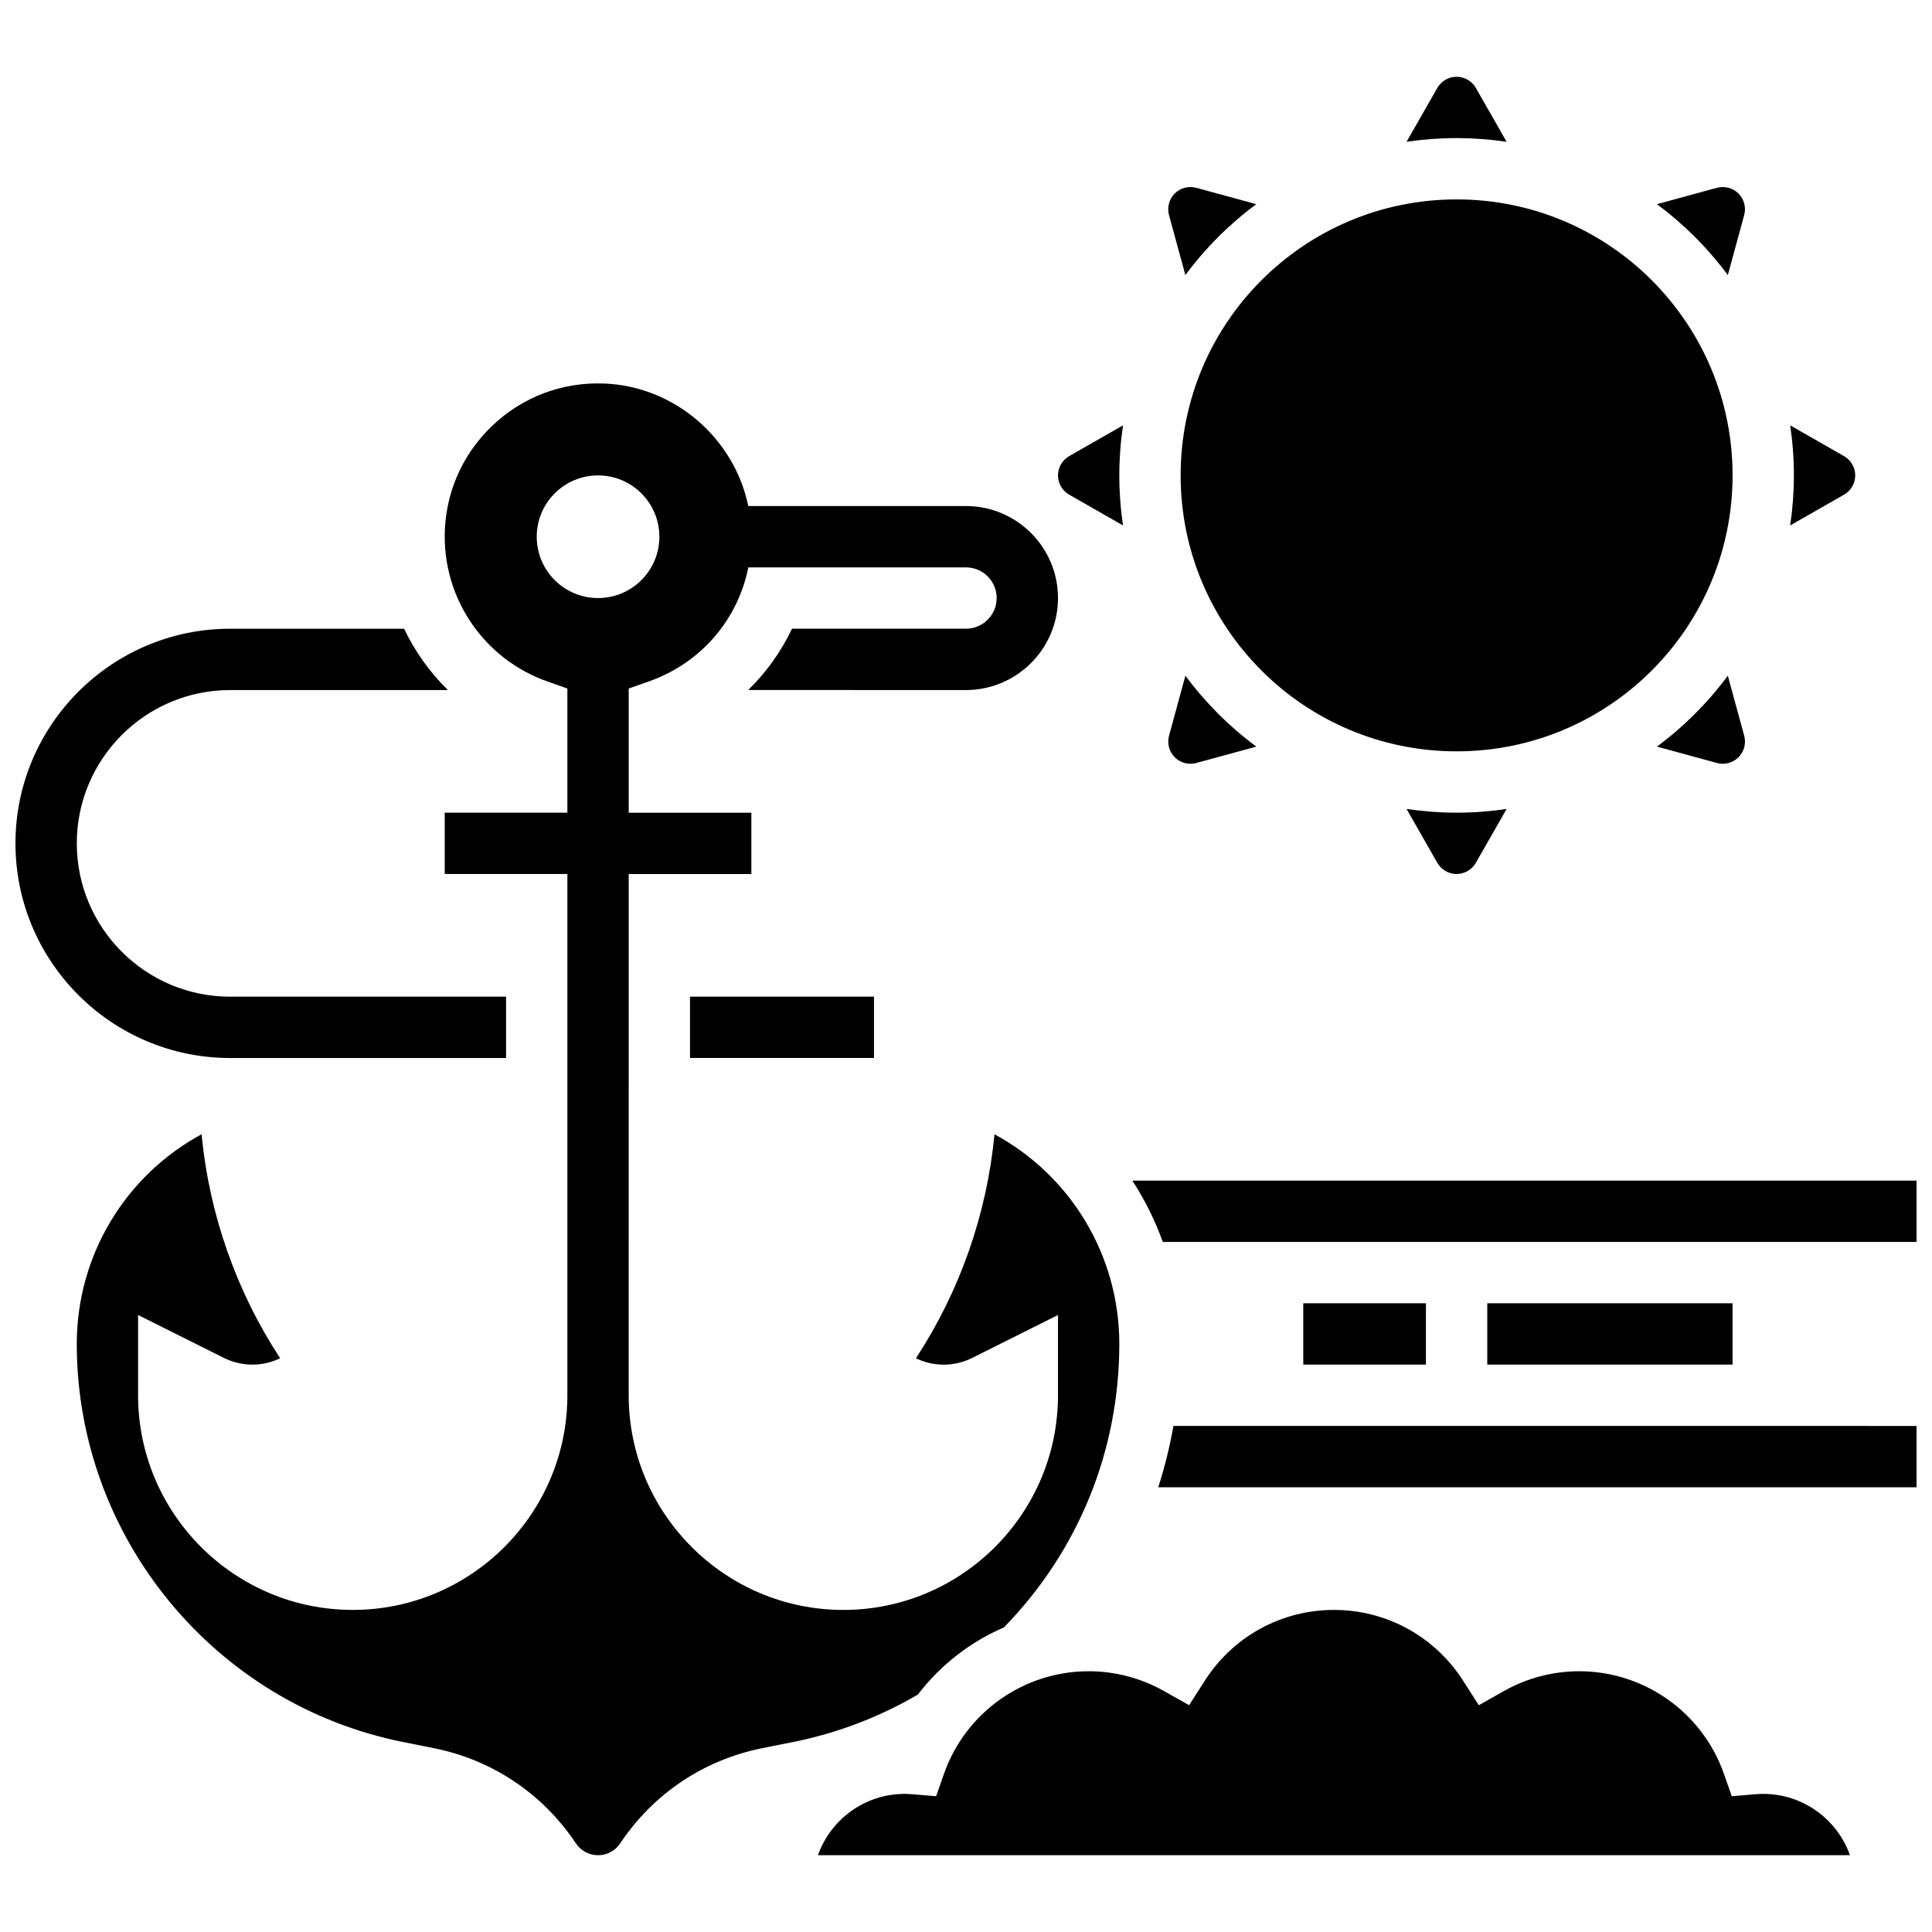
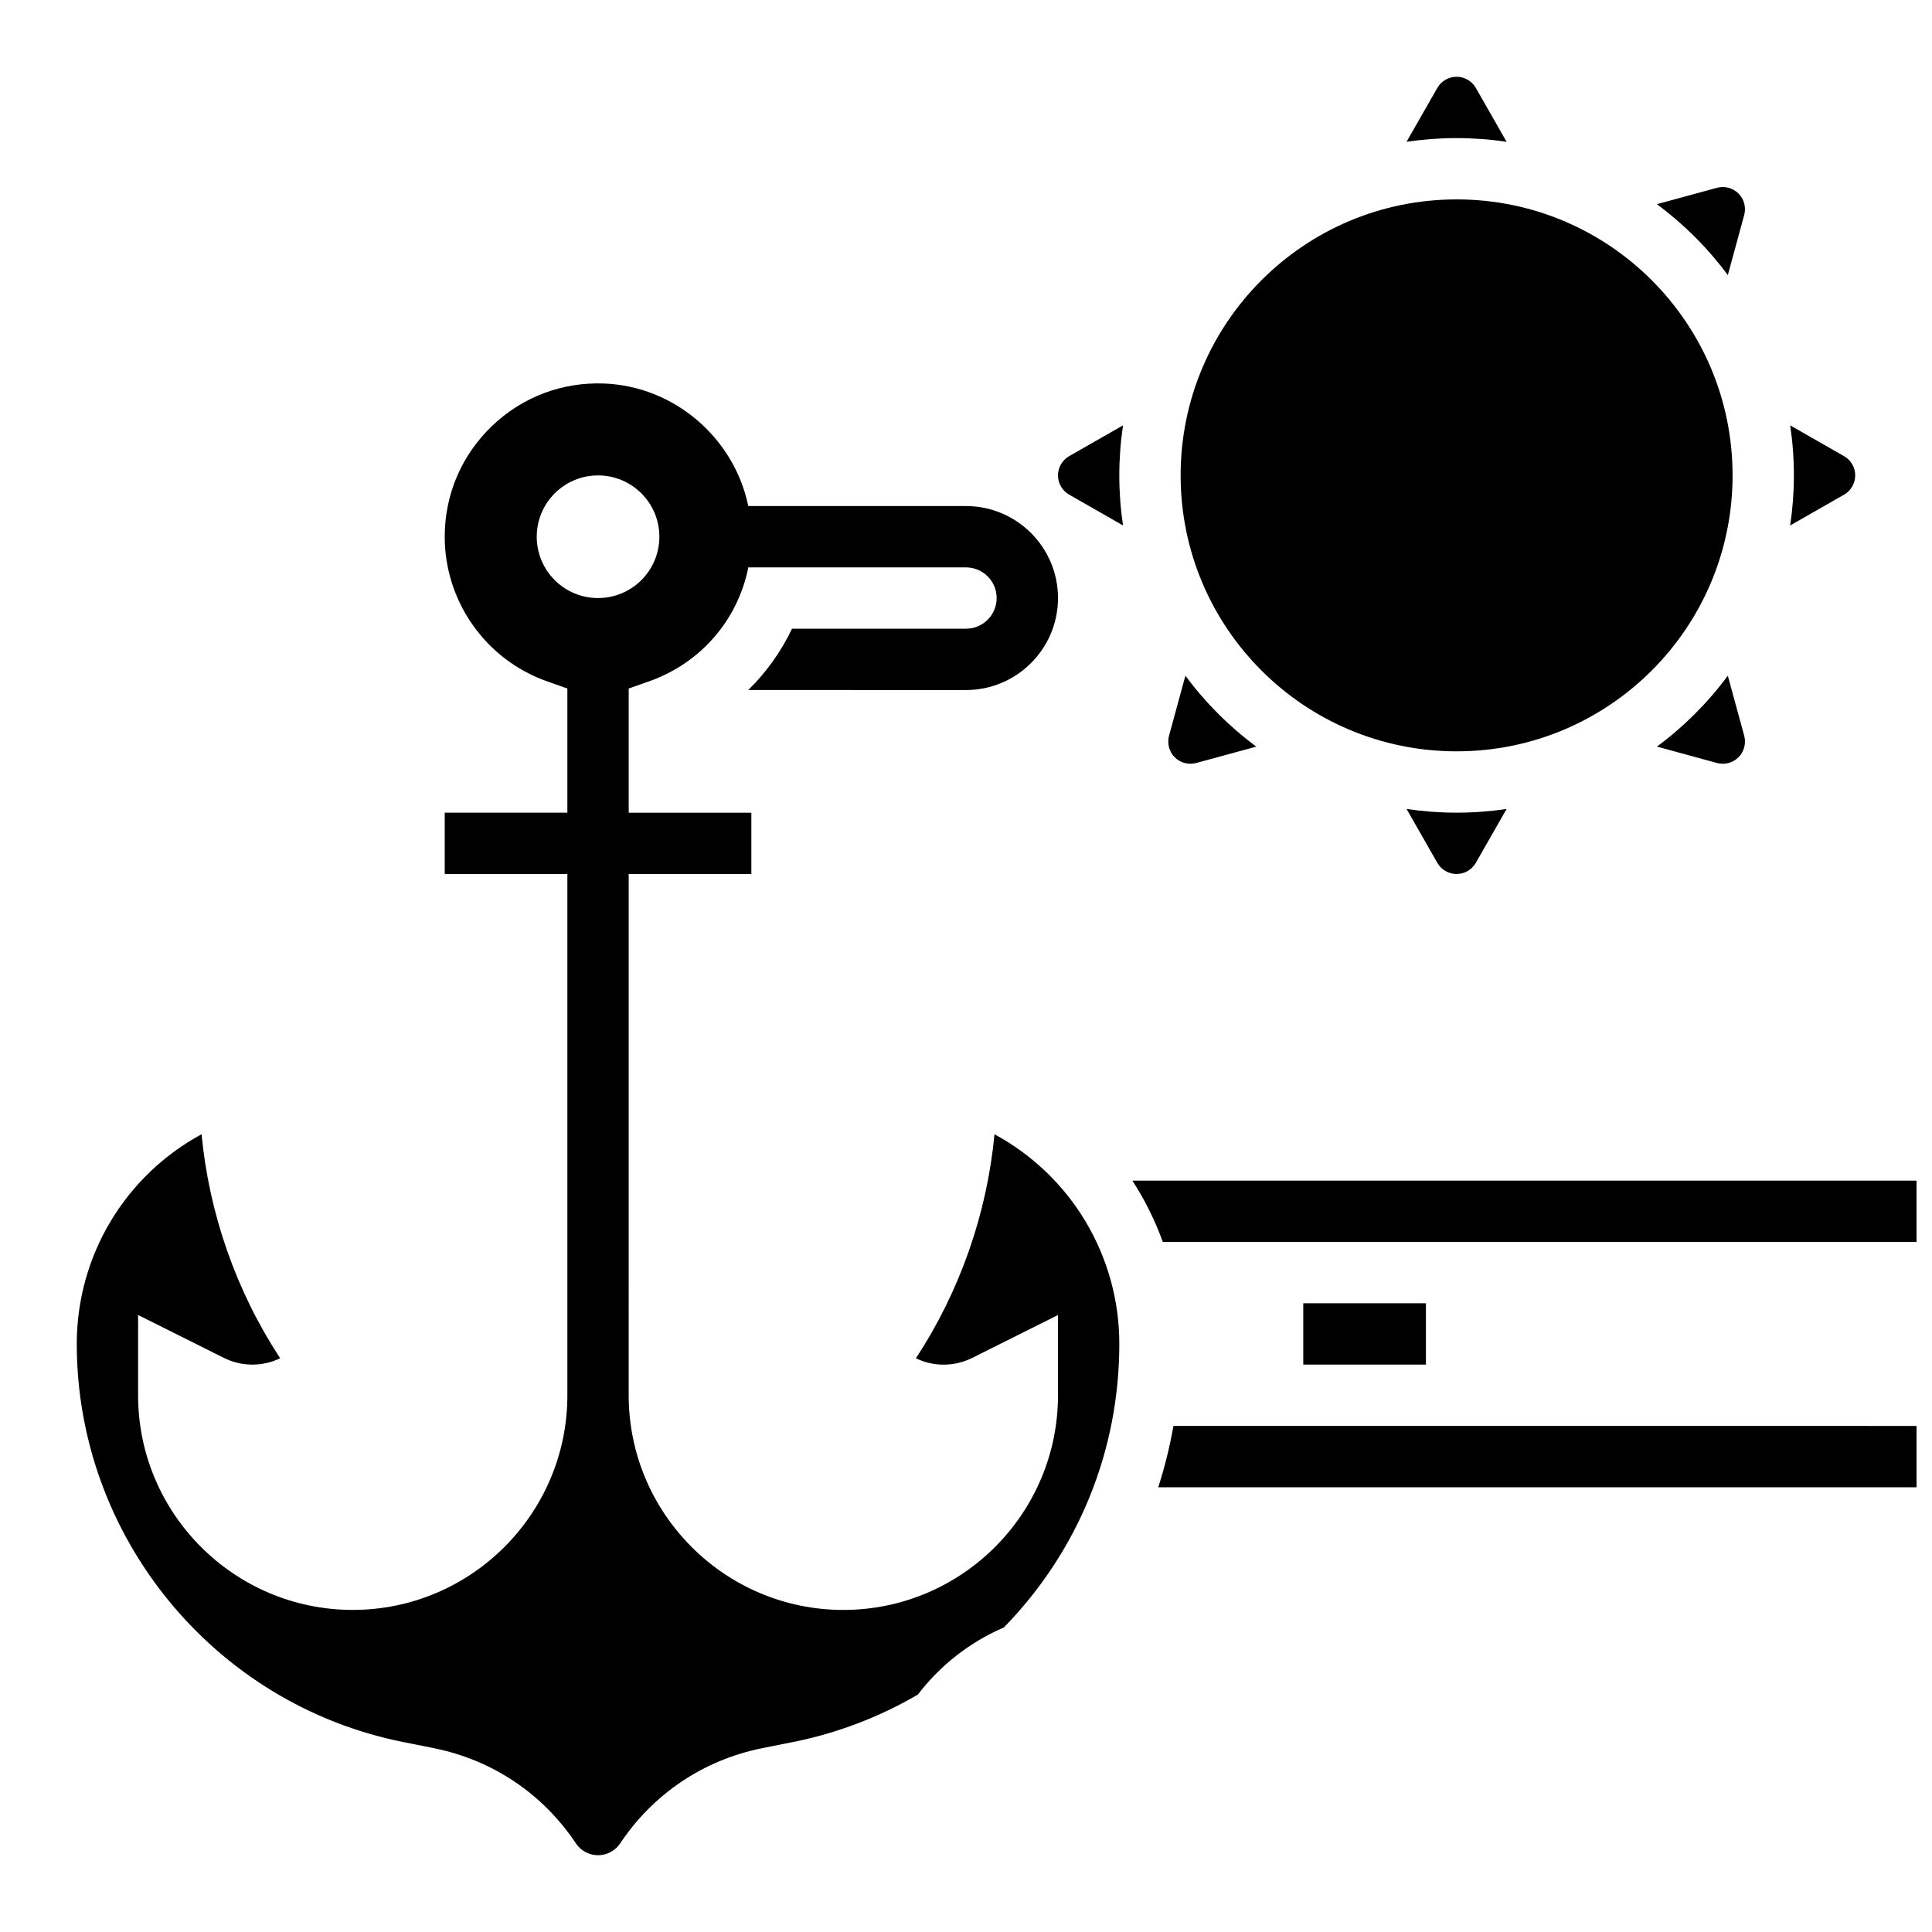
<svg xmlns="http://www.w3.org/2000/svg" width="800px" height="800px" version="1.1" viewBox="144 144 512 512">
  <defs>
    <clipPath id="c">
-       <path d="m148.09 310h130.91v115h-130.91z" />
-     </clipPath>
+       </clipPath>
    <clipPath id="b">
      <path d="m450 521h201.9v18h-201.9z" />
    </clipPath>
    <clipPath id="a">
      <path d="m444 456h207.9v18h-207.9z" />
    </clipPath>
  </defs>
  <g clip-path="url(#c)">
    <path d="m204.98 424.38h73.133v-16.25h-73.133c-22.402 0-40.629-18.227-40.629-40.629s18.227-40.629 40.629-40.629h57.719c-4.766-4.668-8.711-10.16-11.605-16.25l-46.113-0.004c-31.363 0-56.883 25.516-56.883 56.883 0 31.363 25.516 56.879 56.883 56.879z" />
  </g>
-   <path d="m326.86 408.12h48.754v16.25h-48.754z" />
  <path d="m543.27 181.58-8.156-14.277c-1.043-1.824-3-2.961-5.102-2.961-2.106 0-4.059 1.133-5.102 2.961l-8.156 14.273c4.324-0.641 8.75-0.98 13.258-0.98 4.504 0 8.93 0.34 13.258 0.984z" />
  <path d="m516.75 358.38 8.156 14.277c1.043 1.828 3 2.961 5.102 2.961 2.102 0 4.059-1.133 5.102-2.961l8.156-14.273c-4.328 0.645-8.754 0.984-13.258 0.984-4.504-0.004-8.93-0.34-13.258-0.988z" />
  <path d="m603.15 269.98c0 40.391-32.742 73.133-73.133 73.133s-73.137-32.742-73.137-73.133 32.746-73.137 73.137-73.137 73.133 32.746 73.133 73.137" />
  <path d="m632.69 275.09c1.828-1.043 2.961-3 2.961-5.102s-1.133-4.059-2.961-5.102l-14.273-8.156c0.645 4.324 0.98 8.75 0.98 13.258 0 4.504-0.34 8.934-0.984 13.262z" />
  <path d="m601.89 216.9 4.34-15.914c0.555-2.031-0.027-4.215-1.516-5.703-1.488-1.488-3.676-2.066-5.703-1.516l-15.914 4.34c7.156 5.301 13.492 11.637 18.793 18.793z" />
-   <path d="m601.89 323.07c-5.297 7.152-11.637 13.492-18.789 18.789l15.914 4.34c2.031 0.555 4.215-0.027 5.703-1.516 1.488-1.488 2.066-3.672 1.516-5.703z" />
+   <path d="m601.89 323.07c-5.297 7.152-11.637 13.492-18.789 18.789l15.914 4.34c2.031 0.555 4.215-0.027 5.703-1.516 1.488-1.488 2.066-3.672 1.516-5.703" />
  <path d="m427.34 275.09 14.273 8.156c-0.645-4.328-0.984-8.754-0.984-13.258s0.34-8.934 0.984-13.262l-14.277 8.156c-1.824 1.047-2.961 3-2.961 5.106 0 2.102 1.137 4.059 2.965 5.102z" />
-   <path d="m458.14 216.9c5.297-7.152 11.637-13.492 18.789-18.789l-15.914-4.34c-2.027-0.551-4.215 0.027-5.703 1.516-1.488 1.488-2.066 3.672-1.516 5.703z" />
  <path d="m461.02 346.2 15.914-4.34c-7.152-5.297-13.492-11.637-18.789-18.789l-4.34 15.914c-0.555 2.031 0.027 4.215 1.516 5.703 1.484 1.484 3.668 2.062 5.699 1.512z" />
-   <path d="m611.27 619.4c-0.621 0-1.297 0.031-2.07 0.094l-6.266 0.52-2.078-5.93c-5.699-16.262-21.109-27.188-38.34-27.188-6.977 0-13.867 1.809-19.926 5.227l-6.695 3.777-4.144-6.477c-7.523-11.758-20.324-18.777-34.242-18.777-13.922 0-26.723 7.019-34.242 18.777l-4.144 6.477-6.695-3.777c-6.059-3.418-12.949-5.227-19.926-5.227-17.234 0-32.645 10.926-38.344 27.191l-2.078 5.93-6.266-0.52c-0.773-0.066-1.449-0.098-2.07-0.098-10.594 0-19.633 6.793-22.984 16.25h273.5c-3.356-9.457-12.395-16.25-22.988-16.25z" />
  <path d="m410.04 575.29c19.734-20.223 30.59-46.844 30.59-75.137 0-23.504-12.93-44.664-33.078-55.555-2.004 21.098-9.191 41.629-20.824 59.359 2.269 1.102 4.773 1.688 7.371 1.688 2.606 0 5.215-0.617 7.543-1.781l22.734-11.371v21.273c0 31.363-25.516 56.883-56.883 56.883-31.363 0-56.883-25.516-56.883-56.883l0.004-138.14h32.504v-16.25h-32.504v-32.91l5.418-1.914c13.801-4.879 23.52-16.387 26.281-30.184l57.688-0.004c4.481 0 8.125 3.644 8.125 8.125s-3.644 8.125-8.125 8.125h-46.109c-2.894 6.094-6.84 11.586-11.602 16.25l57.711 0.004c13.441 0 24.379-10.934 24.379-24.379 0-13.441-10.934-24.379-24.379-24.379h-57.703c-3.688-17.914-19.461-31.738-38.168-32.473-11.184-0.434-21.762 3.578-29.801 11.309-8.043 7.738-12.473 18.141-12.473 29.293 0 17.184 10.887 32.582 27.086 38.309l5.418 1.914v32.91h-32.504v16.25h32.504v138.14c0 31.363-25.516 56.883-56.883 56.883-31.363 0-56.883-25.516-56.883-56.883v-21.273l22.734 11.367c2.328 1.164 4.938 1.781 7.543 1.781 2.598 0 5.102-0.582 7.371-1.688-11.633-17.727-18.82-38.262-20.824-59.359-20.145 10.898-33.074 32.055-33.074 55.562 0 51.113 36.379 95.488 86.5 105.51l8.098 1.617c15.516 3.102 28.895 12.062 37.672 25.23 1.312 1.969 3.508 3.144 5.871 3.144s4.559-1.176 5.871-3.144c8.777-13.168 22.156-22.125 37.672-25.23l8.098-1.617c11.727-2.344 22.855-6.59 33.117-12.578 5.953-7.805 13.828-13.93 22.797-17.797zm-107.55-272.8c-8.977 0-16.25-7.277-16.25-16.25 0-8.977 7.277-16.25 16.25-16.25 8.977 0 16.25 7.277 16.25 16.25 0 8.973-7.273 16.25-16.25 16.25z" />
  <g clip-path="url(#b)">
    <path d="m450.95 538.14h200.95v-16.25l-196.93-0.004c-0.977 5.523-2.316 10.953-4.023 16.254z" />
  </g>
-   <path d="m538.14 489.38h65.008v16.25h-65.008z" />
  <path d="m489.38 489.38h32.504v16.25h-32.504z" />
  <g clip-path="url(#a)">
    <path d="m444.09 456.88c3.297 5.078 6.004 10.531 8.07 16.25l199.75 0.004v-16.25z" />
  </g>
</svg>